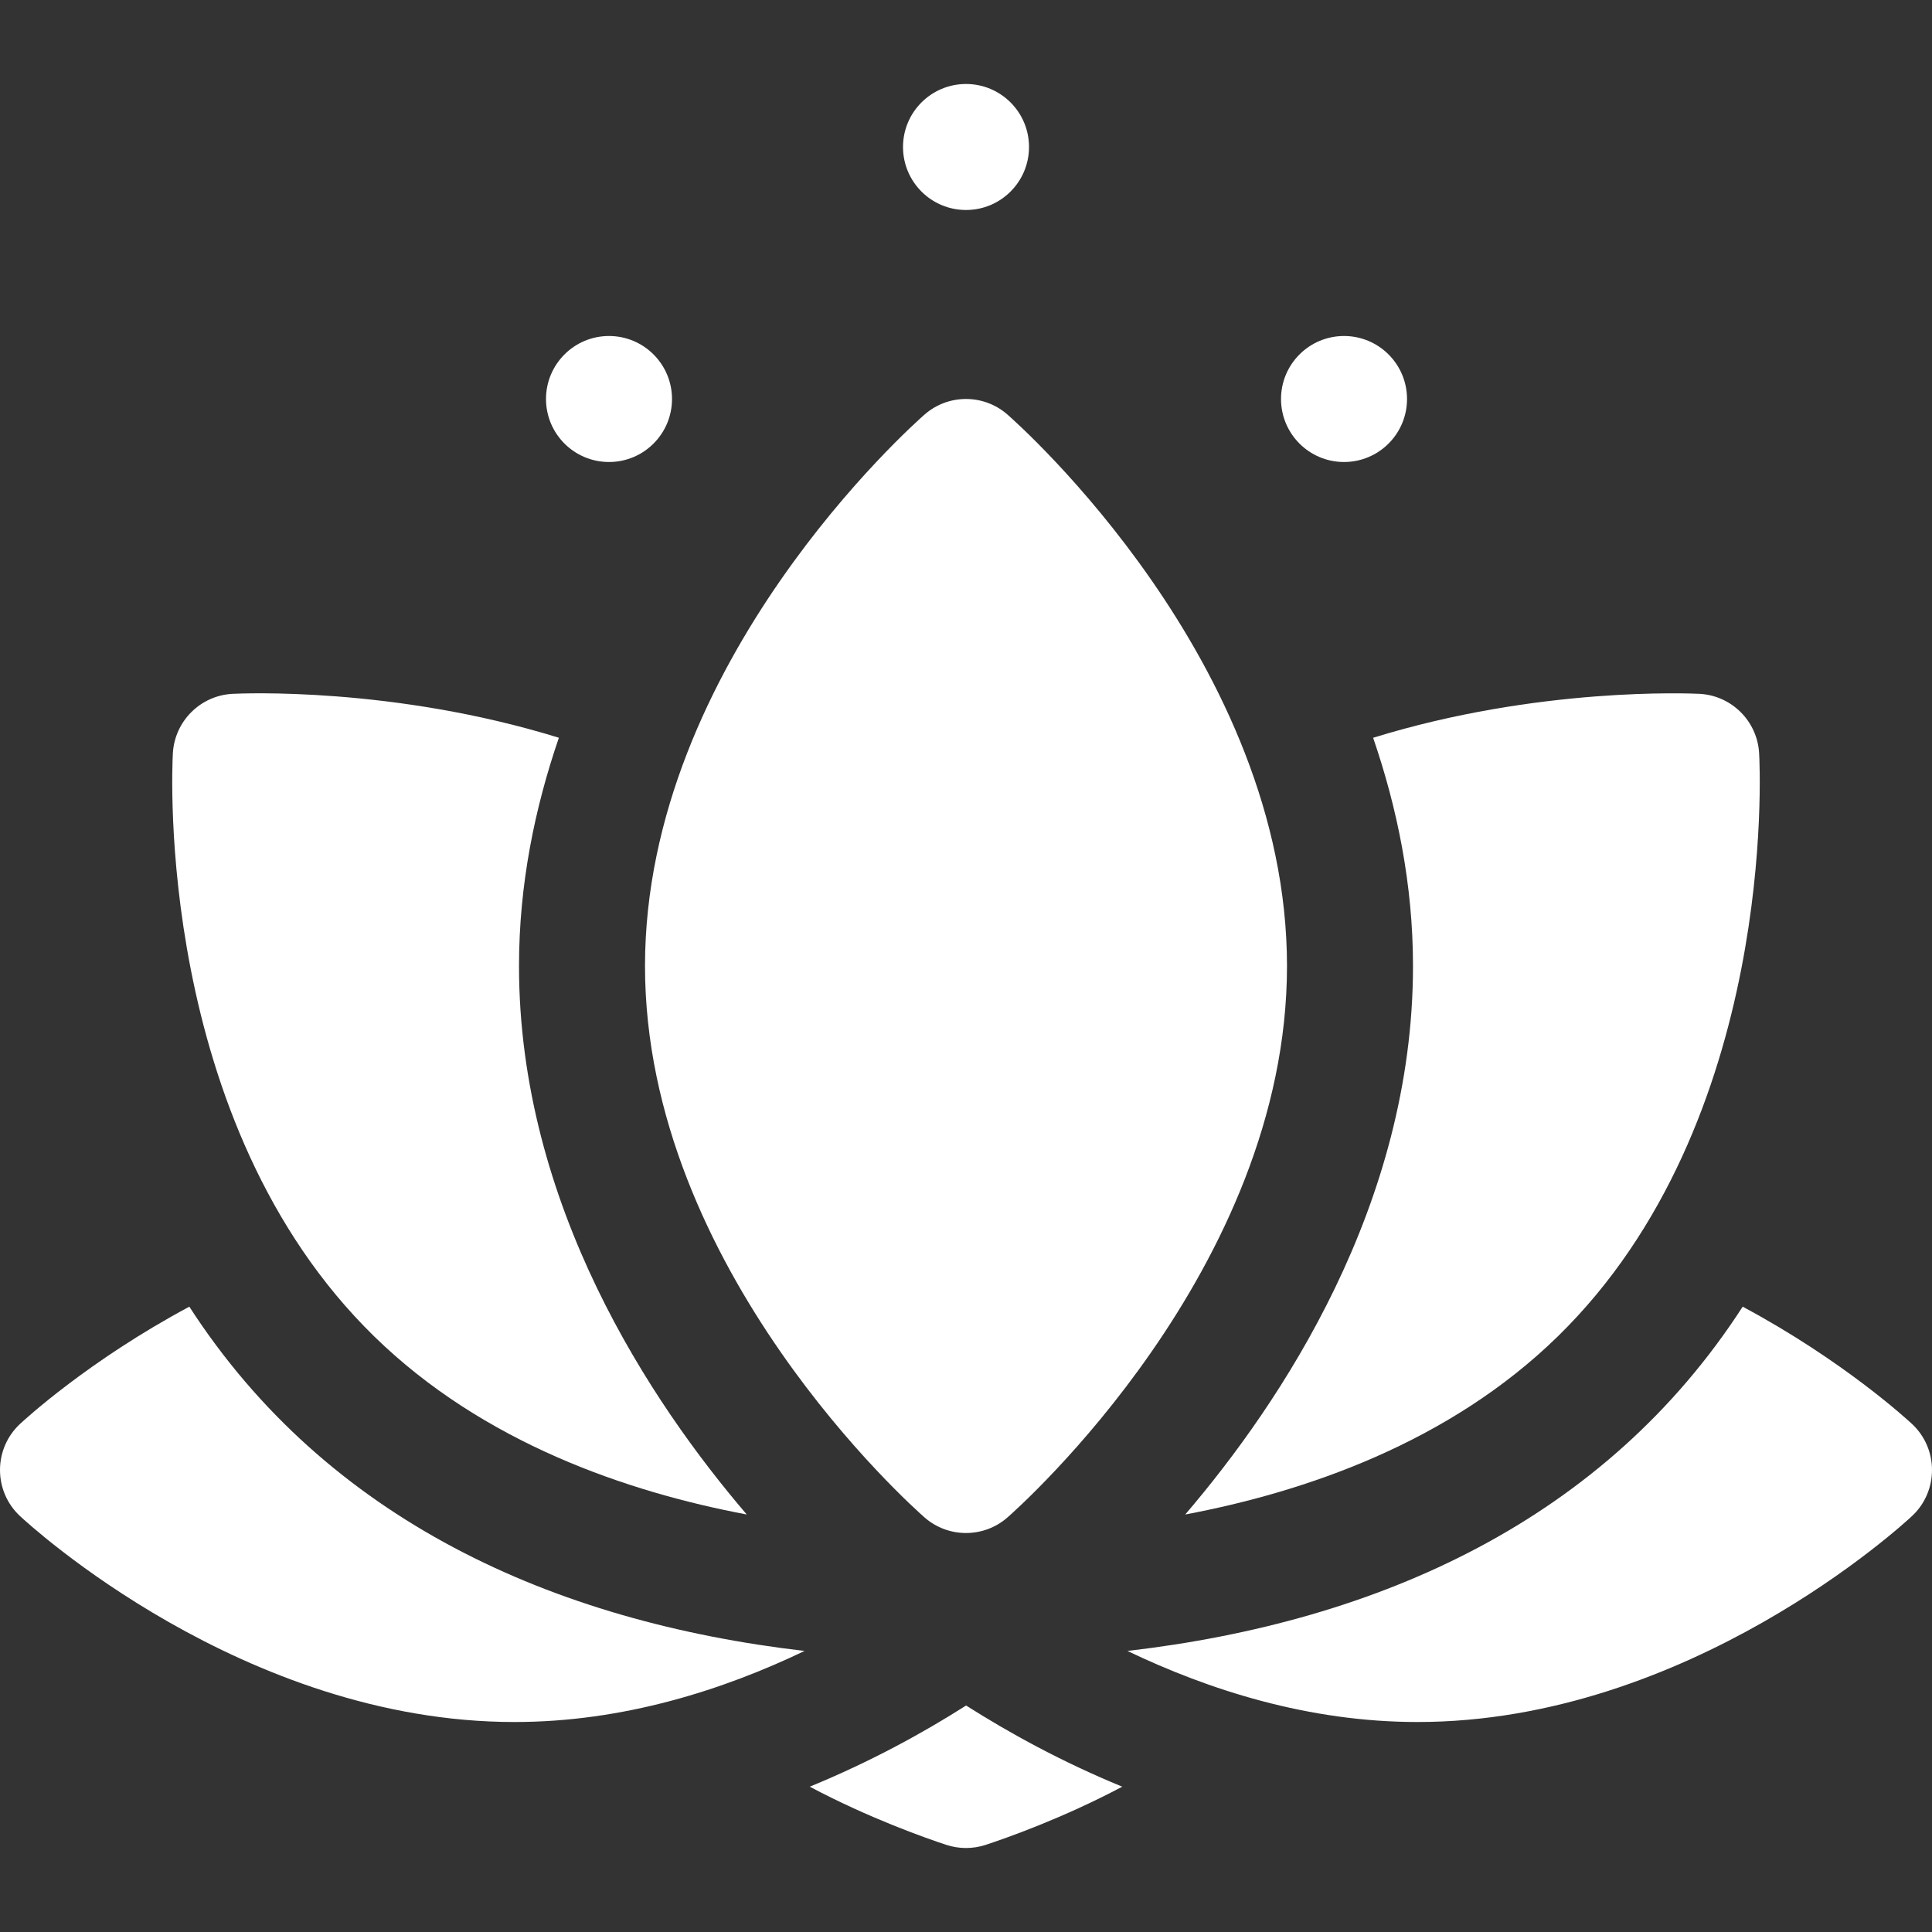
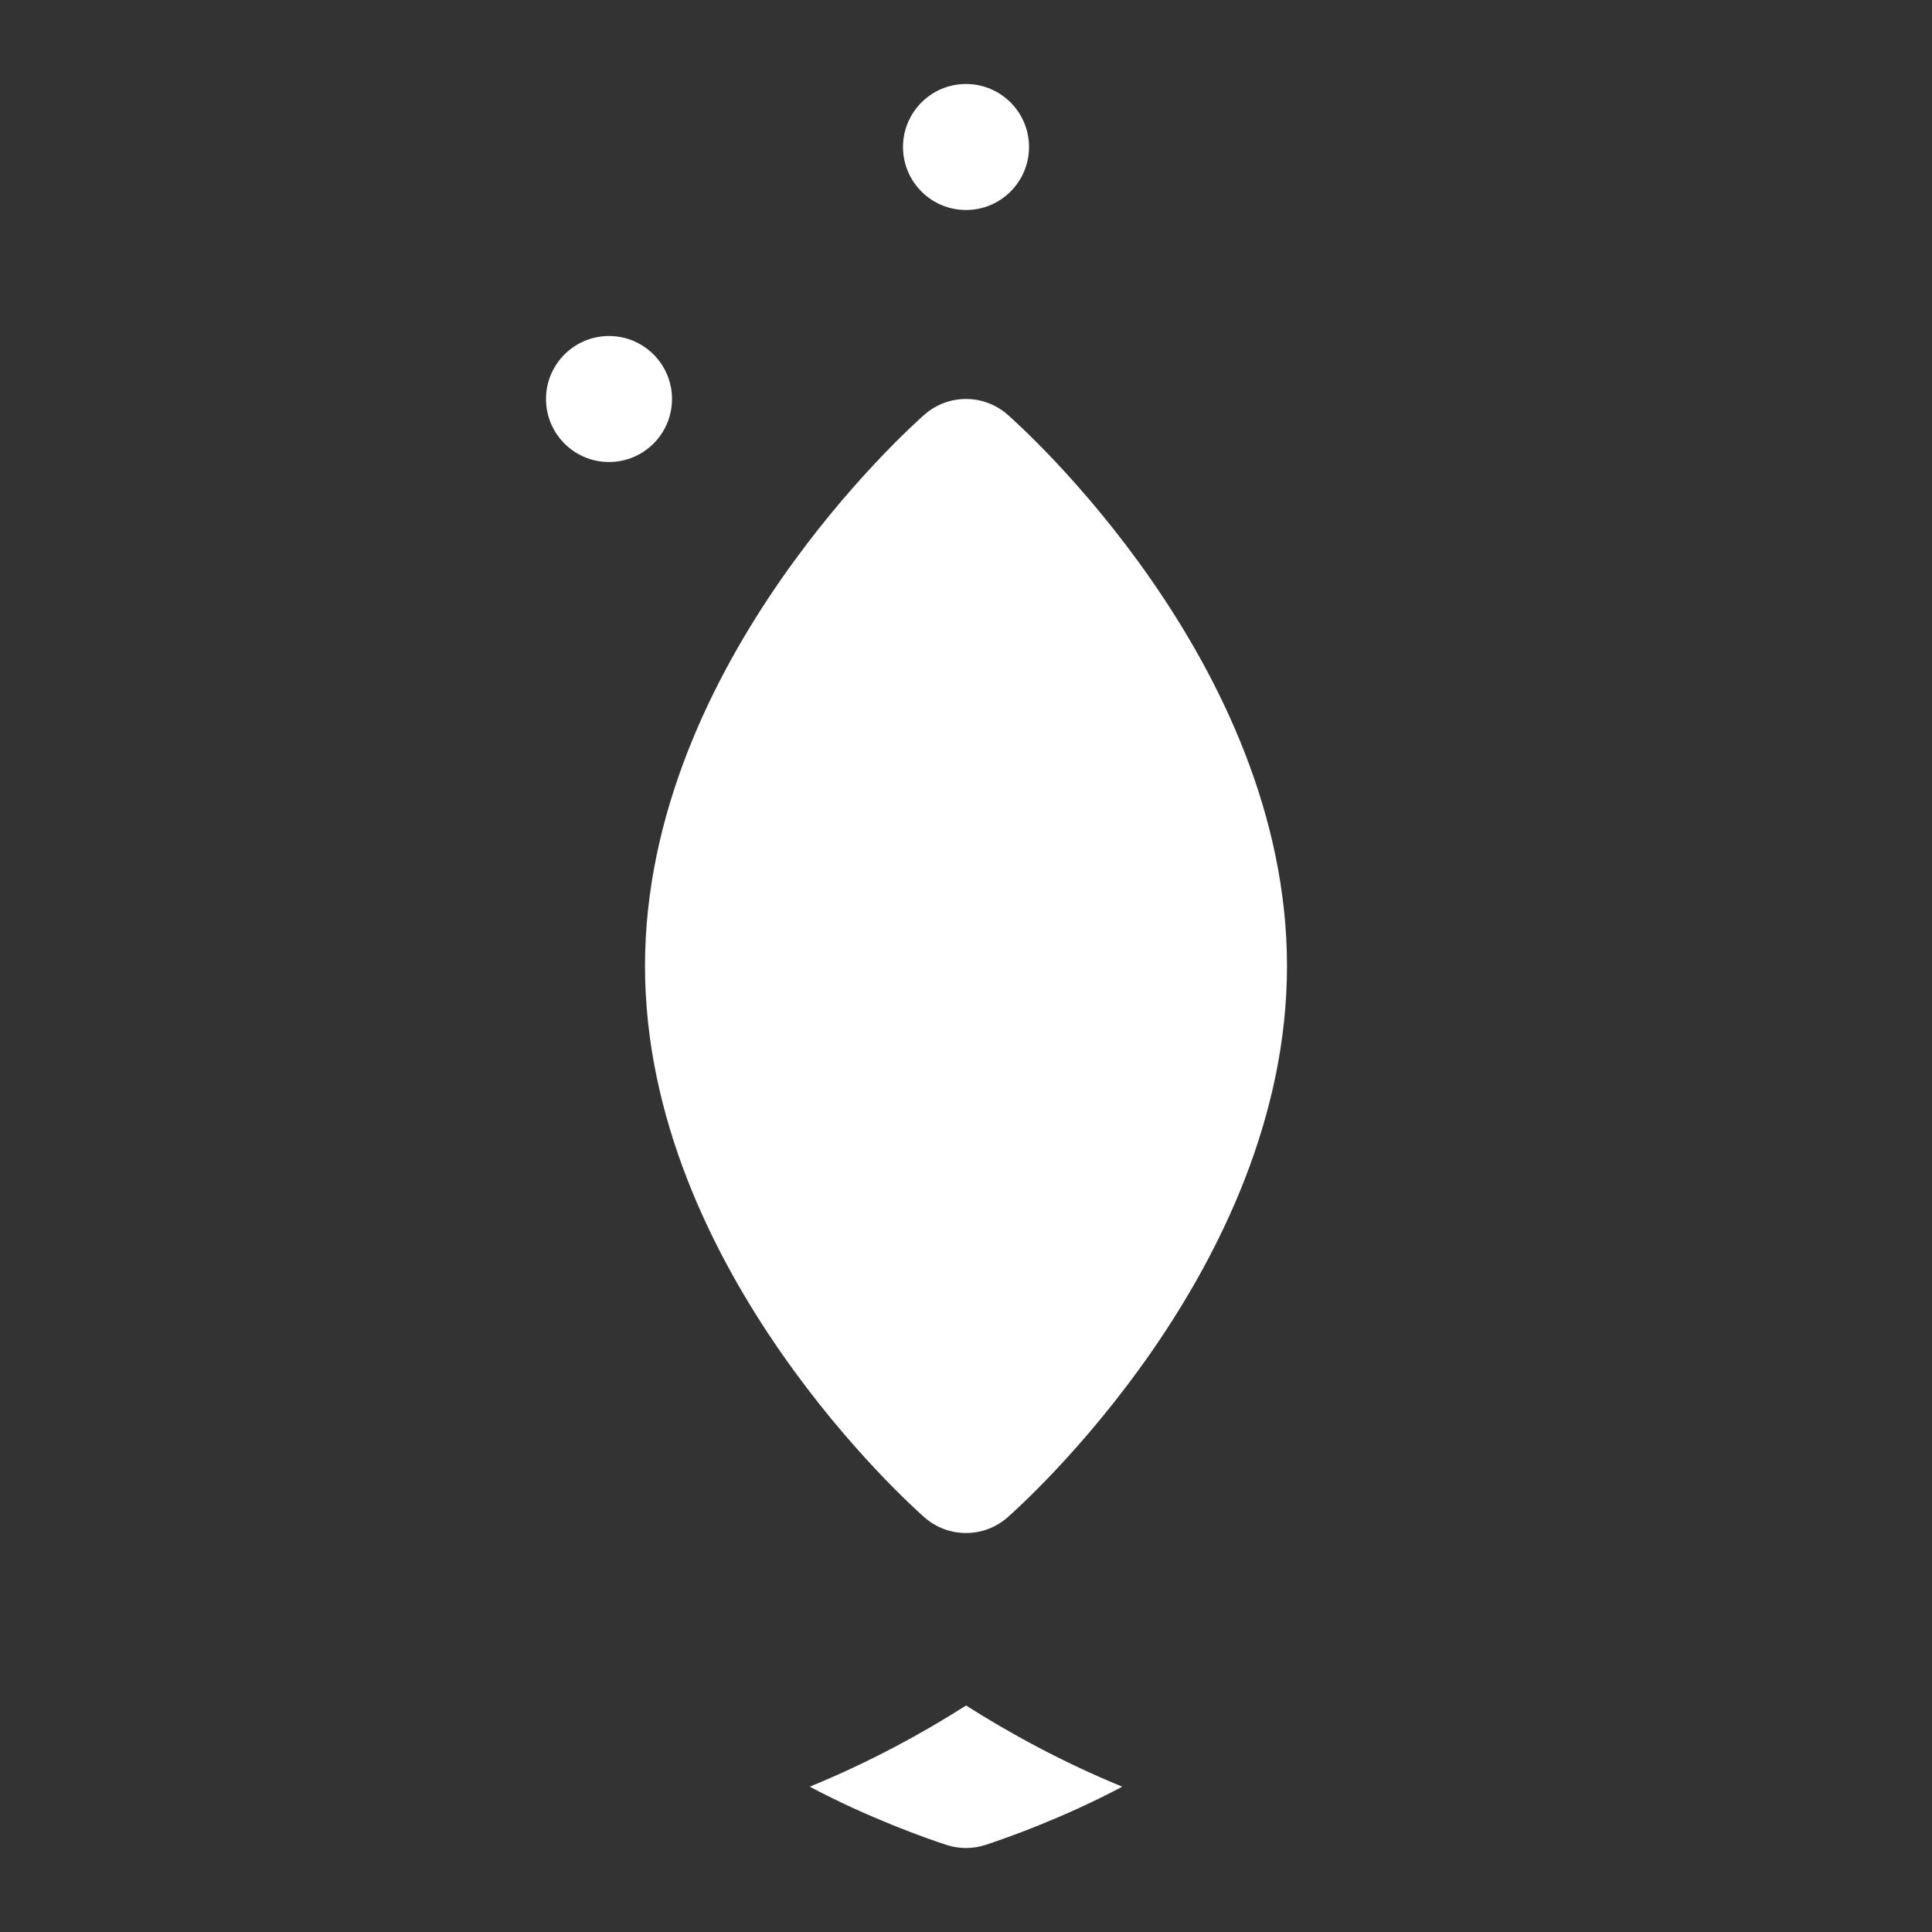
<svg xmlns="http://www.w3.org/2000/svg" width="100%" height="100%" viewBox="0 0 512 512" version="1.1" xml:space="preserve" style="fill-rule:evenodd;clip-rule:evenodd;stroke-linejoin:round;stroke-miterlimit:2;">
  <rect x="0" y="0" width="512" height="512" fill="#333333" stroke="none" />
  <g>
    <g>
      <circle cx="161.393" cy="105.741" r="16.696" style="fill:white;" />
    </g>
  </g>
  <g>
    <g>
-       <circle cx="356.179" cy="105.741" r="16.696" style="fill:white;" />
-     </g>
+       </g>
  </g>
  <g>
    <g>
      <circle cx="256.004" cy="38.954" r="16.696" style="fill:white;" />
    </g>
  </g>
  <g>
    <g>
      <path d="M266.99,109.868C260.707,104.357 251.294,104.357 245.011,109.868C241.989,112.509 170.933,175.581 170.933,256.001C170.933,336.421 241.989,399.492 245.011,402.134C248.152,404.89 252.077,406.265 256,406.265C259.923,406.265 263.848,404.89 266.989,402.134C270.011,399.493 341.067,336.421 341.067,256.001C341.067,175.581 270.011,112.51 266.99,109.868Z" style="fill:white;fill-rule:nonzero;" />
    </g>
  </g>
  <g>
    <g>
-       <path d="M466.187,199.603C465.698,191.108 458.904,184.336 450.415,183.874C448.101,183.776 407.806,181.937 363.895,195.517C370.272,214.117 374.458,234.381 374.458,256.001C374.458,319.349 339.517,371.648 314.098,401.358C345.702,395.402 383.915,382.412 412.829,354.165C471.003,297.354 466.405,203.57 466.187,199.603Z" style="fill:white;fill-rule:nonzero;" />
-     </g>
+       </g>
  </g>
  <g>
    <g>
-       <path d="M50.173,346.282C23.454,360.59 6.409,376.327 5.29,377.372C-1.763,383.959 -1.763,395.174 5.29,401.764C7.671,403.992 64.497,456.352 136.346,456.352C165.301,456.352 191.725,447.817 213.221,437.518C146.461,429.771 86.645,402.72 50.173,346.282Z" style="fill:white;fill-rule:nonzero;" />
-     </g>
+       </g>
  </g>
  <g>
    <g>
-       <path d="M506.71,377.372C505.591,376.328 488.546,360.593 461.829,346.284C425.354,402.734 365.533,429.772 298.78,437.518C320.274,447.816 346.698,456.351 375.653,456.351C447.502,456.351 504.328,403.992 506.709,401.763C513.764,395.176 513.764,383.96 506.71,377.372Z" style="fill:white;fill-rule:nonzero;" />
-     </g>
+       </g>
  </g>
  <g>
    <g>
      <path d="M256.019,451.981C244.526,459.298 230.557,466.945 214.59,473.489C230.363,481.87 245.604,487.209 250.793,488.912C254.134,490.004 257.764,490.037 261.206,488.912C266.395,487.209 281.637,481.871 297.409,473.489C281.487,466.961 267.51,459.27 256.019,451.981Z" style="fill:white;fill-rule:nonzero;" />
    </g>
  </g>
  <g>
    <g>
-       <path d="M137.542,256.001C137.542,234.378 141.729,214.114 148.107,195.511C104.199,181.926 63.905,183.762 61.584,183.875C53.095,184.337 46.302,191.109 45.812,199.604C45.595,203.571 40.997,297.355 99.171,354.166C128.088,382.409 166.297,395.399 197.896,401.356C172.49,371.659 137.542,319.355 137.542,256.001Z" style="fill:white;fill-rule:nonzero;" />
-     </g>
+       </g>
  </g>
</svg>